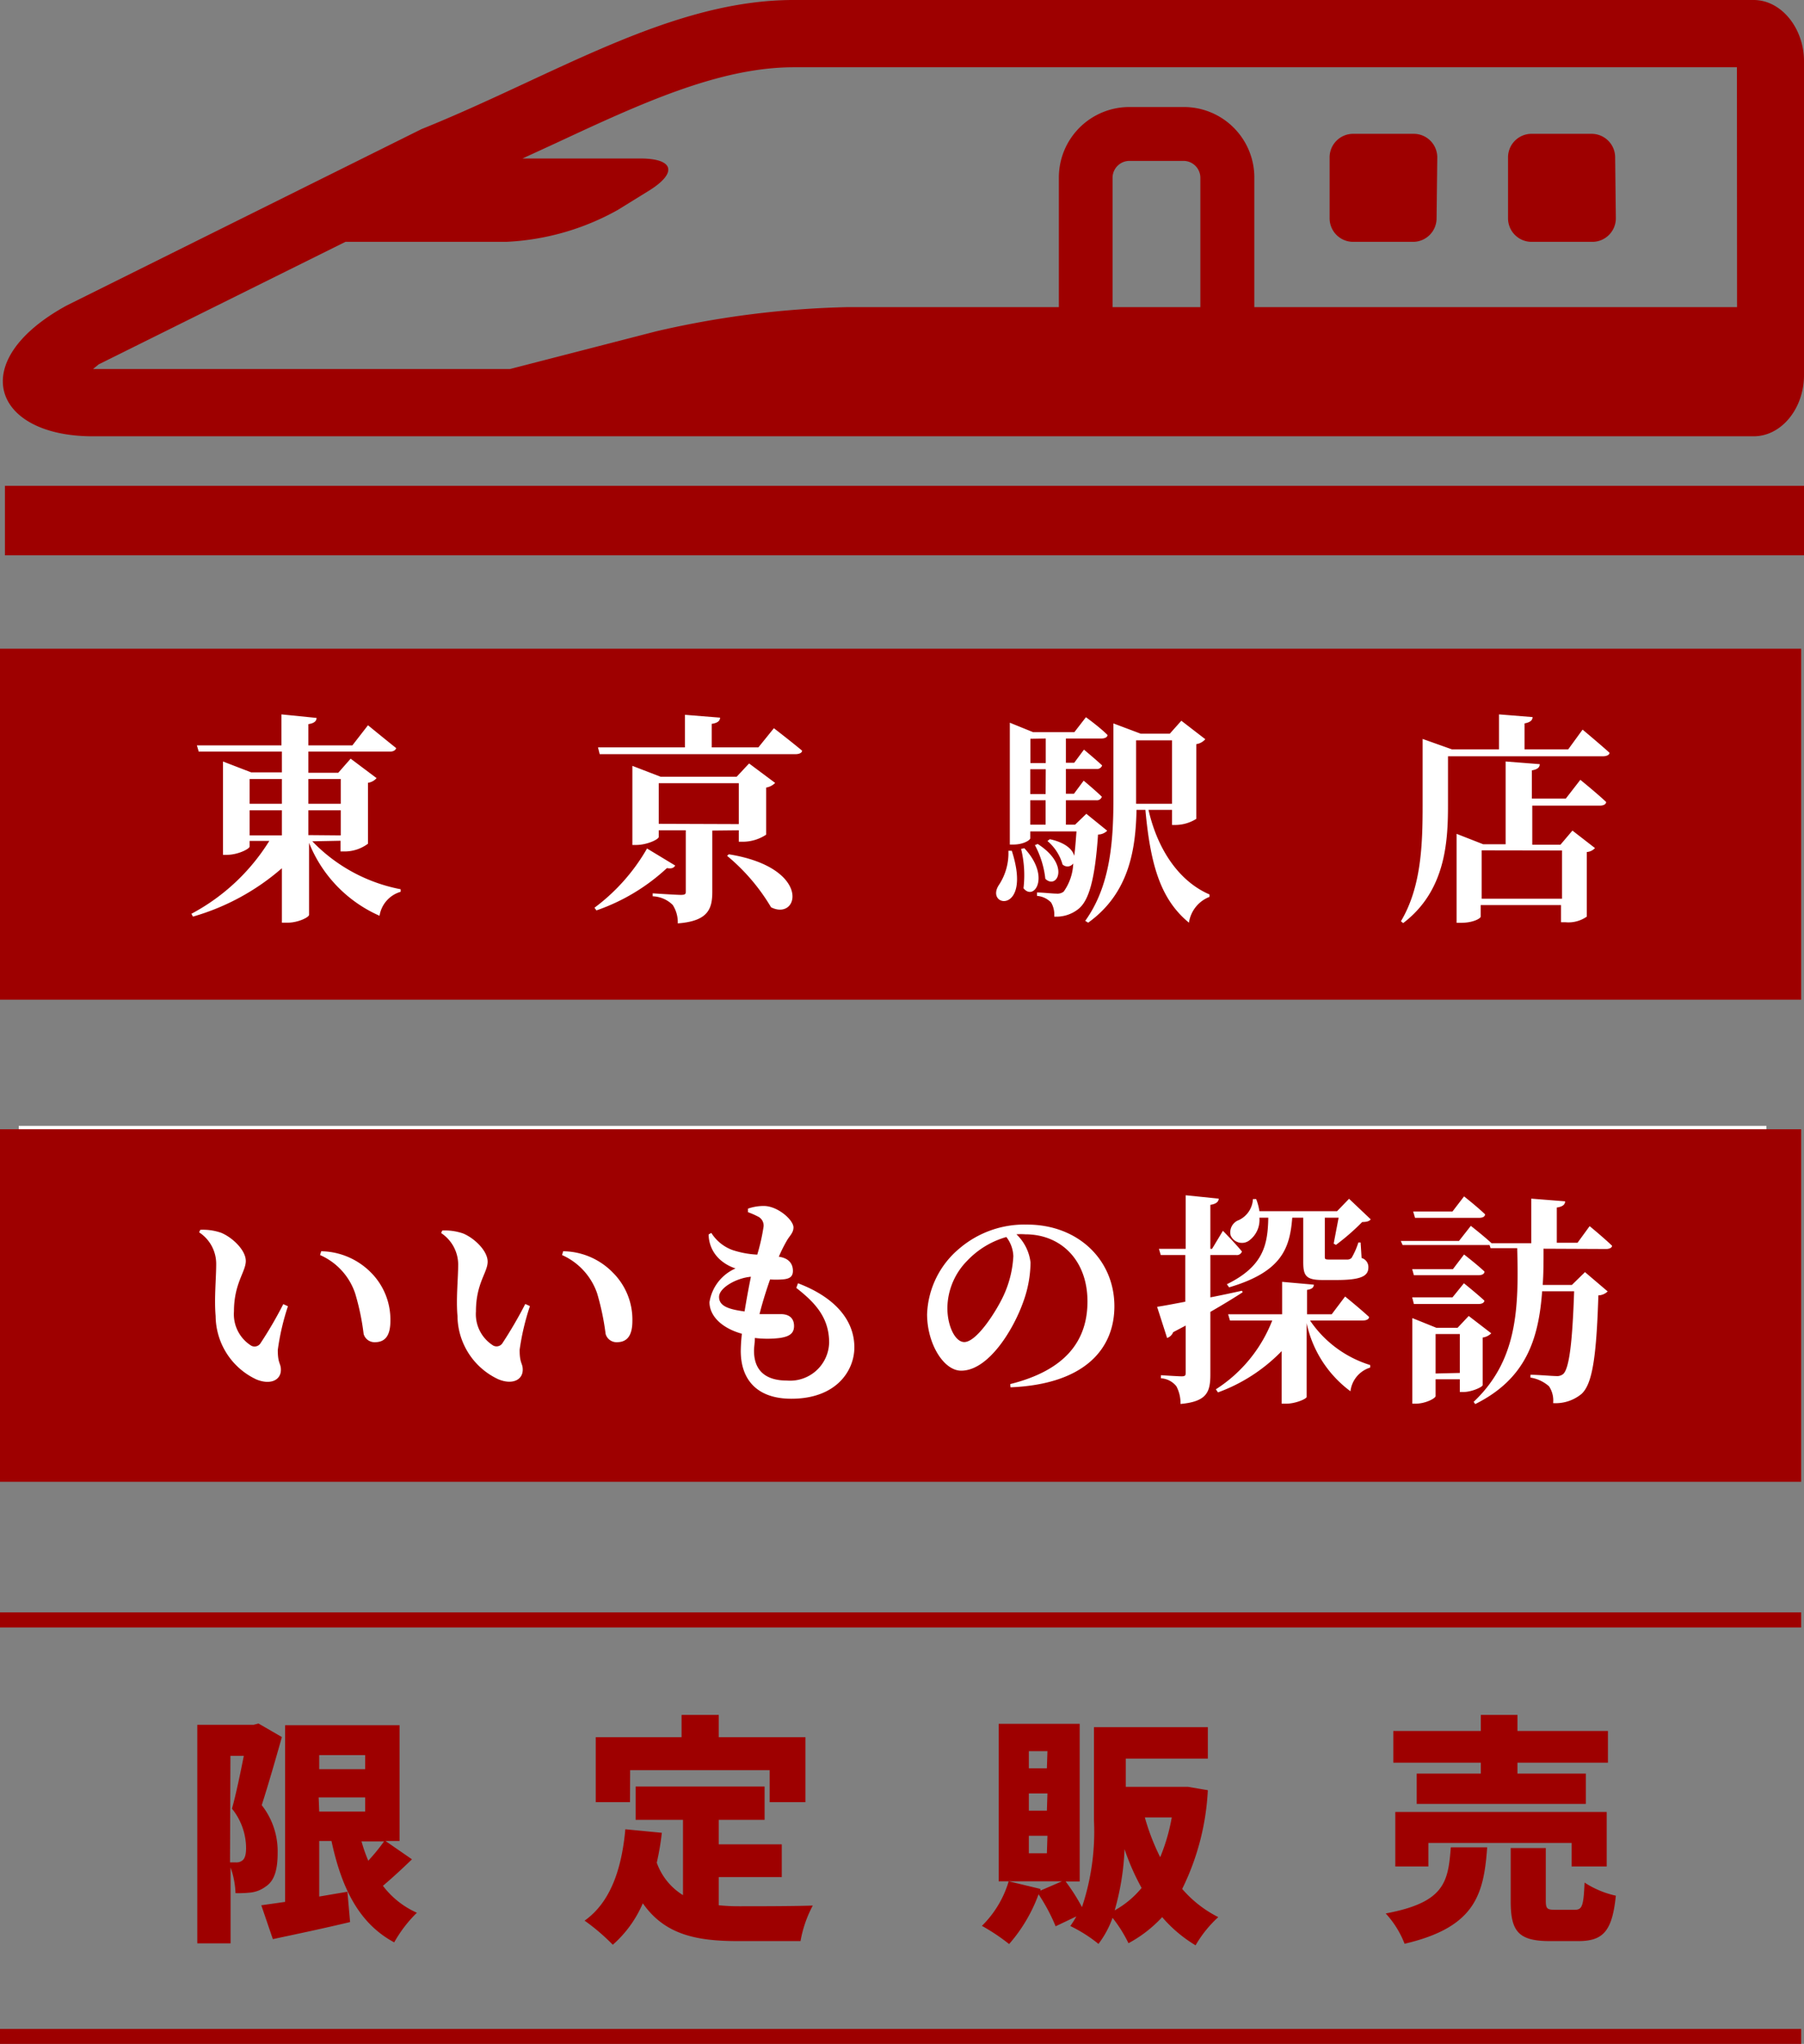
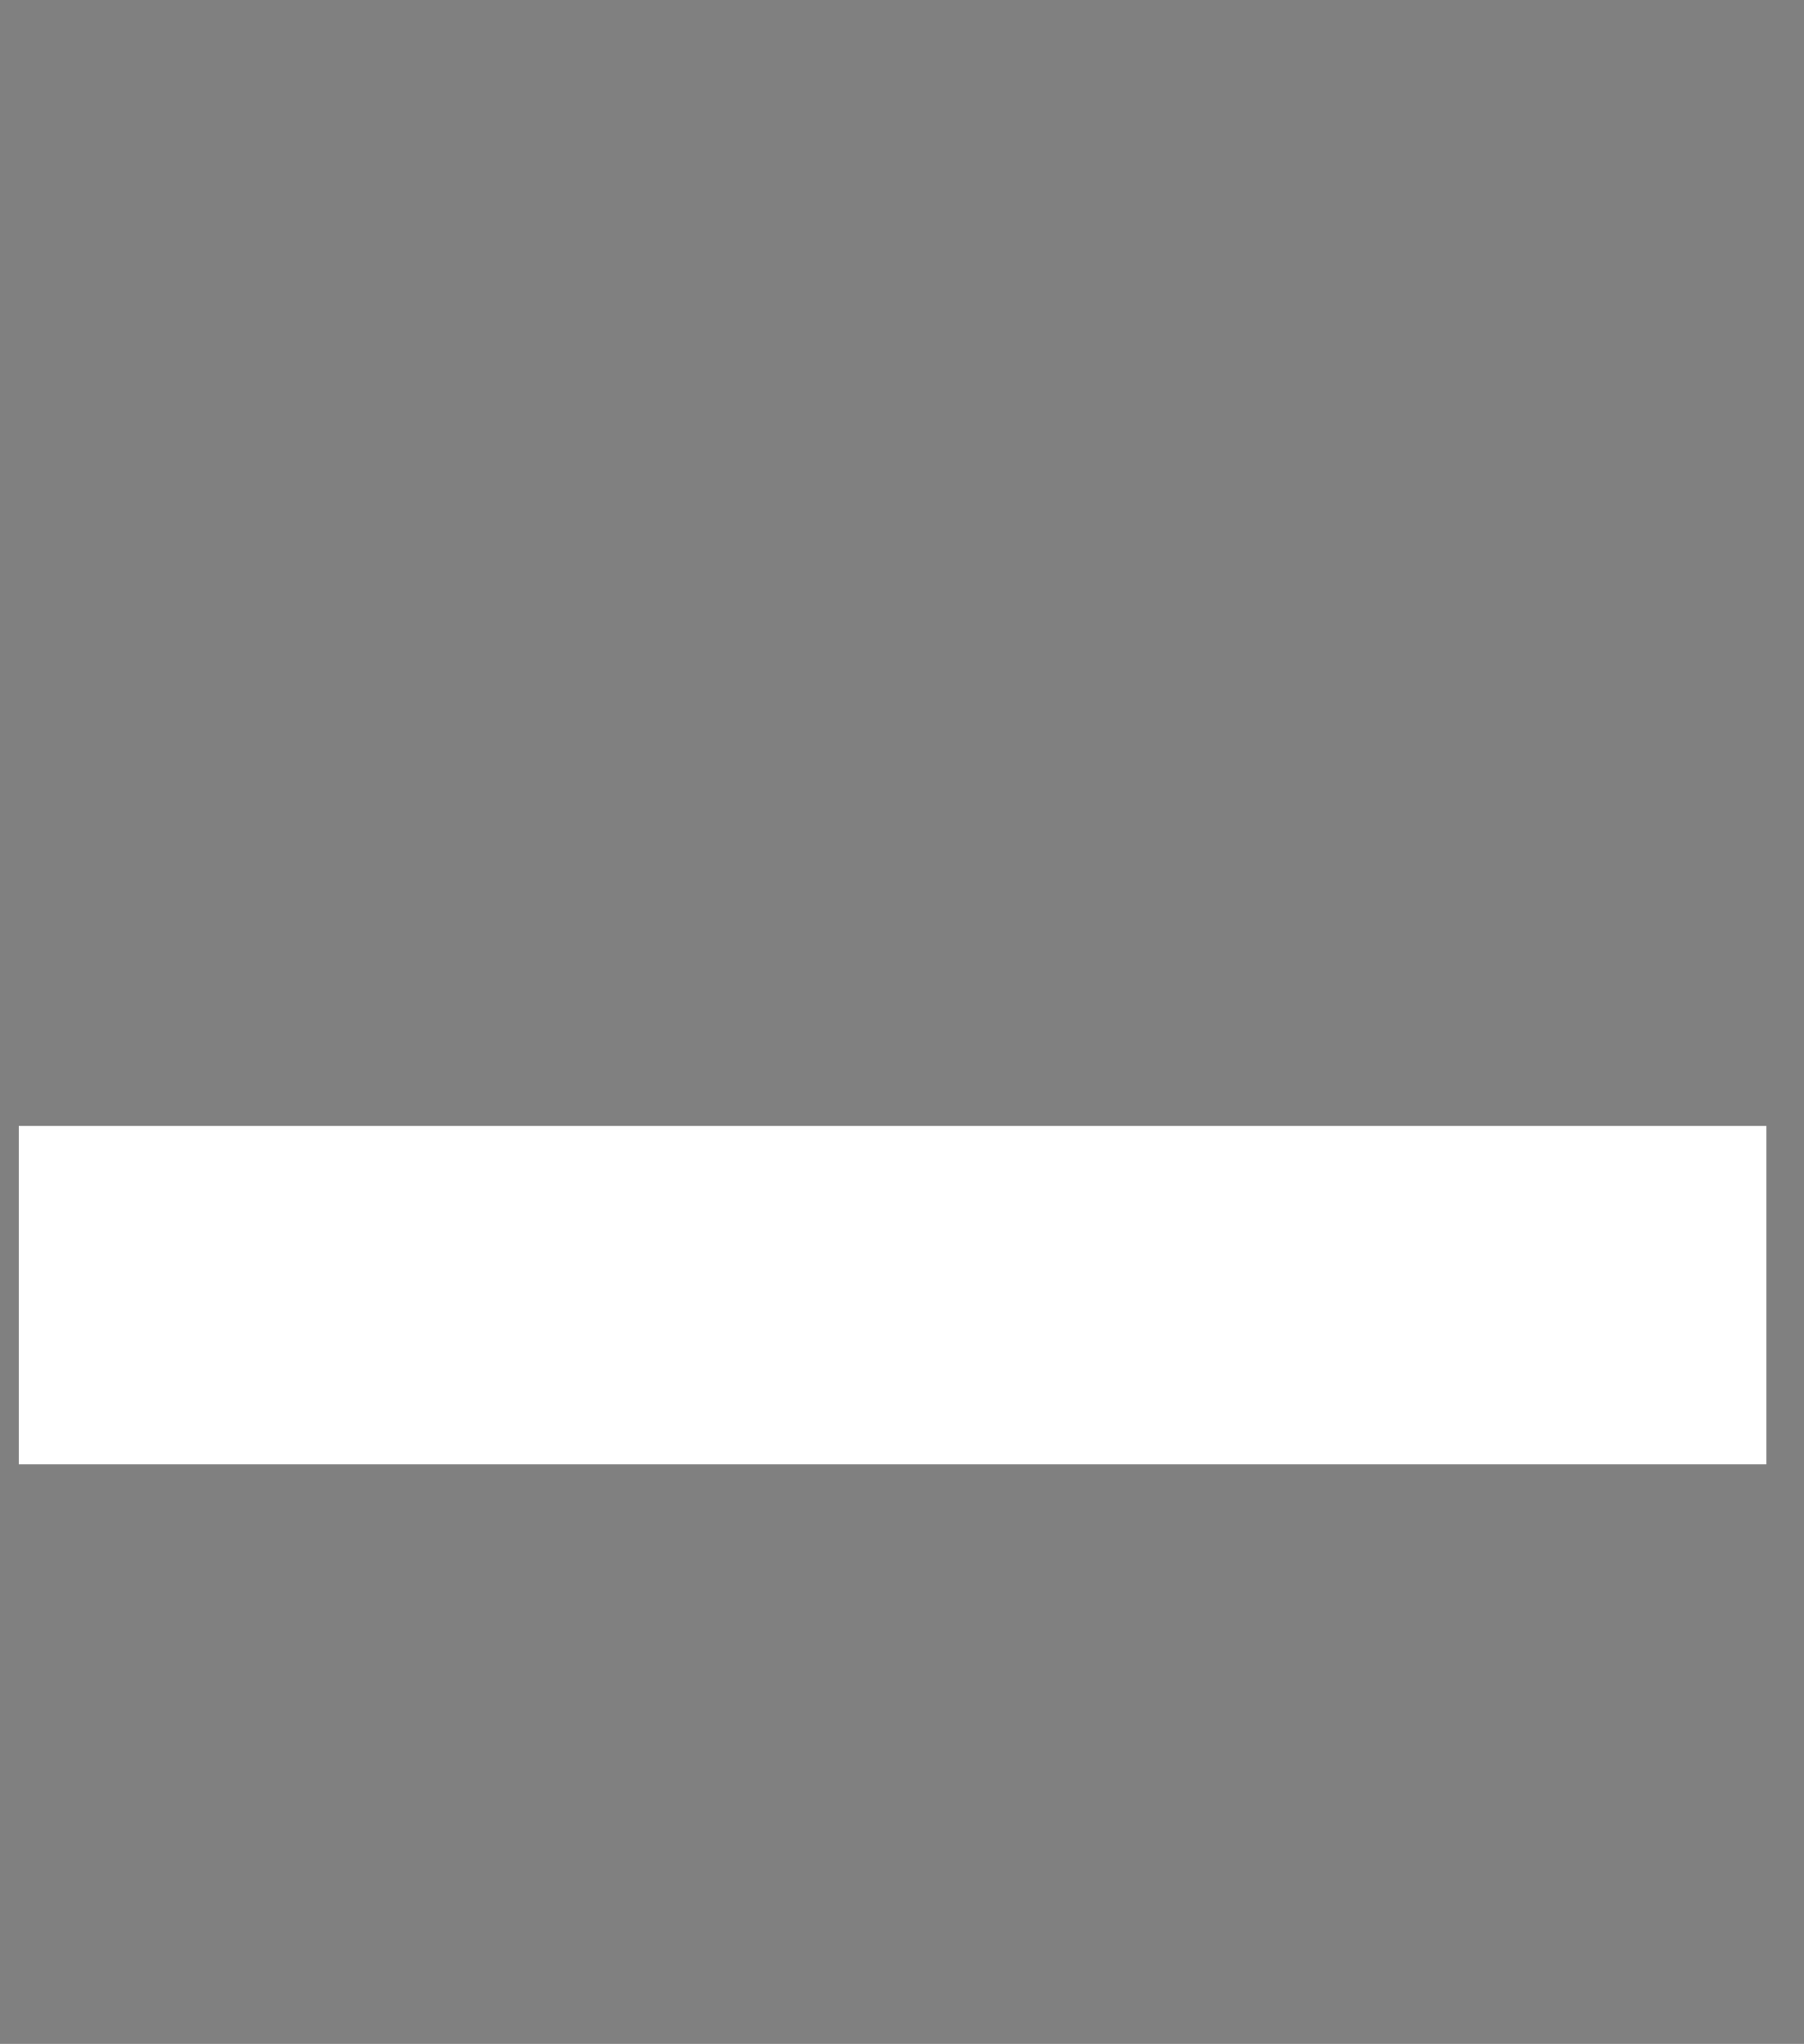
<svg xmlns="http://www.w3.org/2000/svg" viewBox="0 0 128 144.94">
  <rect x="0" y="0" width="128" height="144.94" fill="#808080" stroke="none" />
  <defs>
    <style>.cls-1{fill:#fff;}.cls-2{fill:#9e0000;}</style>
  </defs>
  <g id="レイヤー_2" data-name="レイヤー 2">
    <g id="グラフィック">
-       <rect class="cls-1" x="1.33" y="46.51" width="124" height="24" />
      <rect class="cls-1" x="1.33" y="79.84" width="124" height="24" />
-       <path class="cls-2" d="M101.93,15.48a1.67,1.67,0,0,1-1.67,1.67H96a1.67,1.67,0,0,1-1.66-1.67V11.16A1.67,1.67,0,0,1,96,9.49h4.31a1.67,1.67,0,0,1,1.67,1.67Zm12.67-4.32a1.67,1.67,0,0,0-1.67-1.67h-4.31A1.67,1.67,0,0,0,107,11.16v4.32a1.67,1.67,0,0,0,1.67,1.67h4.31a1.67,1.67,0,0,0,1.67-1.67ZM128,4.34V26.6c0,2.38-1.61,4.34-3.57,4.34H6.59c-7.1,0-9.07-5.34-1.85-9.28L29.9,9.16C39.25,5.4,47.53,0,56.31,0h68.12C126.39,0,128,2,128,4.34ZM85.17,12.59A1.2,1.2,0,0,0,84,11.41H80.13a1.2,1.2,0,0,0-1.19,1.18v9.19h6.23Zm38.07-7.82H56.31c-5.31,0-10.94,2.62-16.89,5.39l-2.35,1.08h8.37c2.36,0,2.65,1,.64,2.26l-2.25,1.39a17.87,17.87,0,0,1-7.93,2.26H24.51L7,25.84l-.4.33H36.18L46.54,23.5a66.18,66.18,0,0,1,13.59-1.72h15V12.59a5,5,0,0,1,5-5H84a5,5,0,0,1,5,5v9.19h34.25ZM128,34.45H.35v4.93H128ZM127.8,46H0V70.89H127.8ZM22.16,59.66a11.77,11.77,0,0,0,6.27,3.4l0,.18a2.11,2.11,0,0,0-1.5,1.7,9.5,9.5,0,0,1-5-5.17v5.1c0,.18-.79.56-1.51.56H20V61.57A16.5,16.5,0,0,1,13.69,65l-.11-.2a14.52,14.52,0,0,0,5.53-5.17h-1.4v.4c0,.17-.84.59-1.61.59h-.28V54l2,.77H20V53.3h-5.9l-.13-.44h6v-2.2l2.49.25c0,.22-.16.38-.58.44v1.51H25l1.11-1.43s1.22,1,2,1.62c-.05.17-.22.25-.46.25H21.88v1.5H24l.88-1,1.84,1.38a1,1,0,0,1-.61.33v4.32a2.78,2.78,0,0,1-1.62.55h-.33v-.76Zm-4.45-4.42V57H20V55.24Zm0,4H20V57.46H17.71Zm4.17-4V57h2.3V55.24Zm2.3,4V57.46h-2.3v1.76Zm23.73,2.14c-.1.16-.24.24-.59.18a14.12,14.12,0,0,1-5,3l-.14-.19a13.76,13.76,0,0,0,3.73-4.2Zm7-9.74s1.22.94,2,1.59c0,.17-.23.25-.46.25H42.55L42.43,53H48.6V50.69l2.49.2c0,.22-.16.38-.59.44V53h3.31Zm-4.37,7.26v4.34c0,1.23-.31,2.08-2.45,2.24a2.25,2.25,0,0,0-.36-1.31,2.13,2.13,0,0,0-1.42-.61v-.21s1.65.11,2,.11.35-.09.35-.27V58.88H46.74v.47c0,.17-.83.57-1.61.57h-.26V54.31l2,.77h5.4l.88-.94L55,55.52a1.18,1.18,0,0,1-.64.33v3.34a3,3,0,0,1-1.61.5h-.33v-.81Zm1.88-.46V55.54H46.74v2.88Zm-.71,2.14c5.91.95,5,4.76,3,3.76a14,14,0,0,0-3.12-3.65Zm20.08-.25c1.48,4.58-2,4-.89,2.39a4.1,4.1,0,0,0,.65-2.39Zm6.77-1.42a.94.94,0,0,1-.65.27c-.22,3.23-.66,4.72-1.42,5.3A2.5,2.5,0,0,1,74.8,65a1.7,1.7,0,0,0-.22-1,1.57,1.57,0,0,0-1-.47v-.24c.42,0,1.09.08,1.37.08a.73.73,0,0,0,.52-.14,3.67,3.67,0,0,0,.68-2,.5.5,0,0,1-.76.07,3.35,3.35,0,0,0-1.07-1.66l.17-.13c1.14.25,1.62.75,1.73,1.18.07-.5.11-1.07.16-1.73H73.1v.49c0,.11-.46.44-1.2.44h-.25V51.25l1.65.67h2.93l.82-1.06s1,.72,1.53,1.26c0,.17-.21.25-.43.25H75.63v1.72h.59l.69-.93s.8.66,1.29,1.12a.38.38,0,0,1-.41.25H75.63v1.76h.57l.69-.93s.81.67,1.29,1.14a.37.37,0,0,1-.4.25H75.63v1.73h.65l.8-.77Zm-5.88,1.24c1.88,2,.7,3.78-.06,2.84a7.81,7.81,0,0,0-.17-2.79Zm.43-7.76v1.72h1.09V52.37Zm1.09,2.16H73.1v1.76h1.09ZM73.1,58.48h1.09V56.75H73.1Zm.53,1.37c2.35,1.51,1.36,3.26.54,2.47a6.54,6.54,0,0,0-.74-2.39Zm7.86-2.42c.65,2.85,2.19,5.08,4.33,6l0,.17a2.32,2.32,0,0,0-1.46,1.83c-2-1.64-2.73-4.06-3.09-8h-.63c-.06,2.74-.49,5.89-3.43,8L77,65.3c1.78-2.47,2-5.62,2-8.66V51.3l1.94.73H83l.82-.92,1.7,1.31a1.05,1.05,0,0,1-.64.35v5.3a2.84,2.84,0,0,1-1.44.43h-.28V57.43ZM80.61,57h2.55v-4.5H80.61V57Zm31.68-5.26s1.2,1,1.91,1.64c0,.17-.24.25-.46.25h-11v3.48c0,2.63-.19,6.08-3.18,8.35l-.16-.13c1.45-2.43,1.54-5.46,1.54-8.22V52.4l2.08.74h3.34V50.66l2.38.19c0,.22-.15.37-.57.45v1.84h3.1Zm-.16,3.56s1.15.93,1.83,1.57c0,.18-.22.26-.44.26h-4.8v2.77h2l.85-1,1.6,1.24a.87.87,0,0,1-.58.28V65a2.27,2.27,0,0,1-1.51.4h-.32V64.18h-5.7V65c0,.12-.51.44-1.4.44h-.31V59.13l1.89.74h1.59V54l2.42.19c0,.22-.15.37-.56.44v2h2.41Zm-7,5v3.43h5.7V60.31ZM20,123.18c-.43,1.53-1,3.5-1.43,4.83a5.29,5.29,0,0,1,1.13,3.4c0,1.24-.26,2-.86,2.38a2.17,2.17,0,0,1-1,.41,7.82,7.82,0,0,1-1.13.05,6,6,0,0,0-.35-1.82v5.38H14v-15.5h4l.34-.09Zm-3.68,8.89h.42a.68.68,0,0,0,.46-.14c.17-.13.26-.41.26-.87a4.47,4.47,0,0,0-1-2.8c.28-1,.6-2.54.84-3.75h-.95Zm12.91-.22c-.68.66-1.41,1.33-2.06,1.88a6.18,6.18,0,0,0,2.41,1.91,9.23,9.23,0,0,0-1.61,2.1c-2.52-1.35-3.74-3.88-4.45-7.19h-.87v3.94l2-.34.19,2.15c-1.88.45-3.88.87-5.48,1.21l-.82-2.4,1.69-.24V122.34h8.12v8.21h-1Zm-6.58-7.39v1h3.26v-1Zm0,4h3.26v-1H22.61Zm3,2.12a11,11,0,0,0,.48,1.37,14.11,14.11,0,0,0,1.12-1.37ZM51,135.11a14.12,14.12,0,0,0,1.48.07c1.08,0,3.86,0,5.19-.05a8.44,8.44,0,0,0-.87,2.52H52.36c-3,0-5.21-.48-6.75-2.68a8.23,8.23,0,0,1-2.13,2.94,14.63,14.63,0,0,0-2-1.71c1.83-1.3,2.63-3.64,2.89-6.48l2.59.25a19.1,19.1,0,0,1-.36,2.12,4.44,4.44,0,0,0,1.86,2.3v-5.34H45.1v-2.36h9.15v2.36H51v1.74h4.47v2.32H51Zm-6.3-7.31H42.27v-4.61h6.09v-1.58H51v1.58h6.15v4.61H54.61v-2.27h-9.9Zm41-.85a17.78,17.78,0,0,1-1.82,7,8.3,8.3,0,0,0,2.56,2,8.37,8.37,0,0,0-1.61,2,9.72,9.72,0,0,1-2.37-2,9.11,9.11,0,0,1-2.39,1.85A9.81,9.81,0,0,0,78.94,136a6.87,6.87,0,0,1-1,1.85,10.13,10.13,0,0,0-2-1.27,6,6,0,0,0,.43-.68l-1.47.7a13,13,0,0,0-1.21-2.27,11.19,11.19,0,0,1-2.09,3.53,14.09,14.09,0,0,0-1.93-1.29,7.39,7.39,0,0,0,1.9-3.16l2.25.54,0,.12,1.53-.66H70.86V122.24h5.75v11.18h-1a13.89,13.89,0,0,1,1.16,1.82,16.88,16.88,0,0,0,.85-6.17v-6.59H85.7v2.23H79.88v2h4l.41,0Zm-11.38-2.77H73v1.22h1.28Zm0,3H73v1.22h1.28Zm0,3H73v1.24h1.28ZM81,133.88a16.8,16.8,0,0,1-1.21-2.75,18.21,18.21,0,0,1-.7,4.34A6.65,6.65,0,0,0,81,133.88Zm.23-5a15.86,15.86,0,0,0,1.09,2.82,13.32,13.32,0,0,0,.82-2.82ZM105.52,131c-.24,3.43-.91,5.68-5.86,6.84a6.74,6.74,0,0,0-1.34-2.15c4.18-.78,4.43-2.22,4.62-4.69Zm-.45-6H98.86v-2.25h6.21v-1.14h2.6v1.14h6.42V125h-6.42v.77h4.85v2.15h-12v-2.15h4.55Zm6.44,7.36v-1.67H101.35v1.67H99v-3.87H114v3.87Zm.22,3.07c.53,0,.63-.27.7-1.93a6.69,6.69,0,0,0,2.22.93c-.26,2.54-.91,3.22-2.68,3.22h-2c-2.26,0-2.78-.72-2.78-2.83v-3.77h2.49v3.73c0,.58.1.65.66.65ZM0,115.41H127.8v-1.07H0m0,30.6H127.8v-1.06H0m127.8-63.8H0v25H127.8ZM15.34,89.62a2.67,2.67,0,0,0-1.21-2.23l.08-.18a3.93,3.93,0,0,1,1.48.21c.8.33,1.75,1.23,1.75,2S16.6,91,16.6,93a2.63,2.63,0,0,0,1.23,2.43.5.5,0,0,0,.63-.14,28.07,28.07,0,0,0,1.64-2.81l.33.15a17.15,17.15,0,0,0-.72,3.1c0,1,.22.93.22,1.41,0,.73-.74,1.09-1.74.68a5,5,0,0,1-2.89-4.49C15.19,92.08,15.34,90.69,15.34,89.62ZM22.71,89l.08-.27a5.08,5.08,0,0,1,3.53,1.51,4.73,4.73,0,0,1,1.38,3.42c0,1-.33,1.52-1.1,1.52a.8.8,0,0,1-.8-.59,17.1,17.1,0,0,0-.6-2.87A4.55,4.55,0,0,0,22.71,89Zm9.8.67a2.69,2.69,0,0,0-1.21-2.23l.08-.18a3.93,3.93,0,0,1,1.48.21c.8.33,1.74,1.23,1.74,2S33.77,91,33.77,93A2.62,2.62,0,0,0,35,95.42a.5.5,0,0,0,.63-.14,30.14,30.14,0,0,0,1.64-2.81l.33.15a17.37,17.37,0,0,0-.73,3.1c0,1,.22.93.22,1.41,0,.73-.74,1.09-1.73.68a5,5,0,0,1-2.9-4.49C32.35,92.08,32.51,90.69,32.51,89.62ZM39.88,89l.08-.27a5,5,0,0,1,3.52,1.51,4.7,4.7,0,0,1,1.39,3.42c0,1-.33,1.52-1.1,1.52a.8.8,0,0,1-.8-.59,18.2,18.2,0,0,0-.6-2.87A4.61,4.61,0,0,0,39.88,89Zm16.74,2c2.63,1,4,2.62,4,4.55,0,1.63-1.26,3.64-4.47,3.64-2.48,0-3.59-1.4-3.59-3.39a12,12,0,0,1,.08-1.22c-1.47-.41-2.3-1.29-2.3-2.24a3.14,3.14,0,0,1,1.85-2.39,3.06,3.06,0,0,1-1-.54,2.43,2.43,0,0,1-.91-1.87l.19-.11a3,3,0,0,0,1.49,1.21,6.6,6.6,0,0,0,1.77.33,14.21,14.21,0,0,0,.45-2,.71.71,0,0,0-.42-.71,5.32,5.32,0,0,0-.69-.3v-.25a3.38,3.38,0,0,1,1.12-.19c1,0,2.11,1,2.11,1.52,0,.38-.27.59-.46.92a10.29,10.29,0,0,0-.58,1.16c.75.1,1,.54,1,1s-.3.58-.77.61a6,6,0,0,1-.85,0c-.25.71-.53,1.58-.75,2.46h1.52c.58,0,.93.29.93.84s-.36.75-1,.85a7.18,7.18,0,0,1-1.78,0c0,.33-.06.63-.06.91,0,1.45.88,2.11,2.33,2.11a2.77,2.77,0,0,0,3-2.69c0-1.78-1-2.84-2.33-3.88Zm-3.79,2c.14-.87.3-1.73.45-2.46-1,.08-2.26.77-2.26,1.43S51.72,92.85,52.83,93Zm18.85,5.15c4-1,5.48-3.14,5.48-5.86,0-2.9-1.86-4.76-4.41-4.76a4.34,4.34,0,0,0-.63,0,3.28,3.28,0,0,1,1,2,8.36,8.36,0,0,1-.52,2.8c-.71,2-2.48,4.87-4.4,4.87-1.26,0-2.42-1.94-2.42-4a6.36,6.36,0,0,1,2.31-4.68,7.1,7.1,0,0,1,4.79-1.68c3.62,0,6.19,2.51,6.19,5.79,0,3-2.08,5.53-7.37,5.75Zm-.27-10.43a6.11,6.11,0,0,0-2.77,1.67,4.84,4.84,0,0,0-1.42,3.37c0,1.25.54,2.41,1.2,2.41.88,0,2.26-2.17,2.77-3.26a7.56,7.56,0,0,0,.71-2.83A2.34,2.34,0,0,0,71.41,87.73Zm16.76,3.92c-.57.37-1.33.84-2.29,1.39v4.42c0,1.25-.23,1.94-2.12,2.11a2.53,2.53,0,0,0-.29-1.25,1.5,1.5,0,0,0-1.1-.57v-.22s1.21.08,1.47.08.29-.07.29-.26V94l-.89.47a.7.7,0,0,1-.43.41l-.71-2.21c.43-.06,1.15-.2,2-.36V89H82.36l-.13-.44h1.9v-3.8l2.34.24c0,.22-.19.38-.59.44v3.12H86l.77-1.28s.89.9,1.35,1.47a.38.38,0,0,1-.41.25H85.88v3c.73-.14,1.48-.3,2.24-.47Zm4.78,2a8,8,0,0,0,4.27,3.16l0,.18a2,2,0,0,0-1.4,1.68,8.11,8.11,0,0,1-3.11-4.83v5.23c0,.14-.8.48-1.44.48h-.33V95.81a12,12,0,0,1-4.52,2.93l-.15-.22a10.17,10.17,0,0,0,4-4.88h-3l-.13-.44h3.83V90.9l2.25.2c0,.19-.13.32-.48.37V93.2h1.75l.95-1.26s1.05.85,1.7,1.45c0,.17-.21.25-.43.25Zm-3.59-7.29A1.82,1.82,0,0,1,88.59,88a.87.87,0,0,1-1.27-.39.92.92,0,0,1,.58-1.09,1.74,1.74,0,0,0,1-1.49h.23a4,4,0,0,1,.23.86h5.51l.85-.88,1.54,1.46c-.13.15-.3.18-.61.19a16.12,16.12,0,0,1-1.86,1.62l-.16-.09c.09-.49.24-1.26.35-1.84H94v2.74c0,.19,0,.23.32.23H95.6a.41.41,0,0,0,.3-.12,5.28,5.28,0,0,0,.48-1.09h.16l.07,1.1a.66.66,0,0,1,.48.67c0,.61-.52.89-2.25.89h-1c-1.19,0-1.37-.31-1.37-1.29V86.35h-.78c-.17,2.17-.74,3.84-4.48,4.94l-.16-.22c2.64-1.29,2.9-2.85,2.94-4.72Zm20.16,2.2c0,.88,0,1.75-.06,2.57h2.07l.93-.91,1.61,1.37a1,1,0,0,1-.66.28c-.14,4.41-.43,6.31-1.21,7a2.88,2.88,0,0,1-2,.64,1.81,1.81,0,0,0-.29-1.19,2.58,2.58,0,0,0-1.32-.62v-.2c.57,0,1.48.09,1.81.09a.69.69,0,0,0,.51-.14c.44-.39.66-2.32.78-5.87h-2.27c-.25,3.46-1.19,6.23-4.75,8l-.11-.16c3.1-2.93,3.21-6.57,3.09-10.9h-1.89l-.07-.22-.25,0H99.52L99.39,88h4.13l.84-1.07s.91.71,1.47,1.23h2.82V85l2.4.19c0,.22-.16.38-.59.44v2.5h1.47l.86-1.18s1,.82,1.59,1.39c0,.15-.2.23-.42.23Zm-5.64.41s.92.71,1.45,1.21c0,.18-.2.26-.42.26h-4.59L100.2,90h2.89ZM100.2,92h2.86l.81-1s.91.73,1.45,1.23c0,.16-.19.24-.41.24h-4.59Zm5,6.22c0,.14-.79.49-1.34.49h-.28v-.9h-1.72V99c0,.16-.72.54-1.42.54h-.23V93.47l1.71.69h1.5l.79-.84,1.6,1.23a1.07,1.07,0,0,1-.61.3Zm-4.8-11.86-.13-.45h2.79l.82-1.07s.94.74,1.49,1.27c0,.18-.2.25-.41.25Zm3.18,11V94.6h-1.72v2.8Z" />
    </g>
  </g>
</svg>